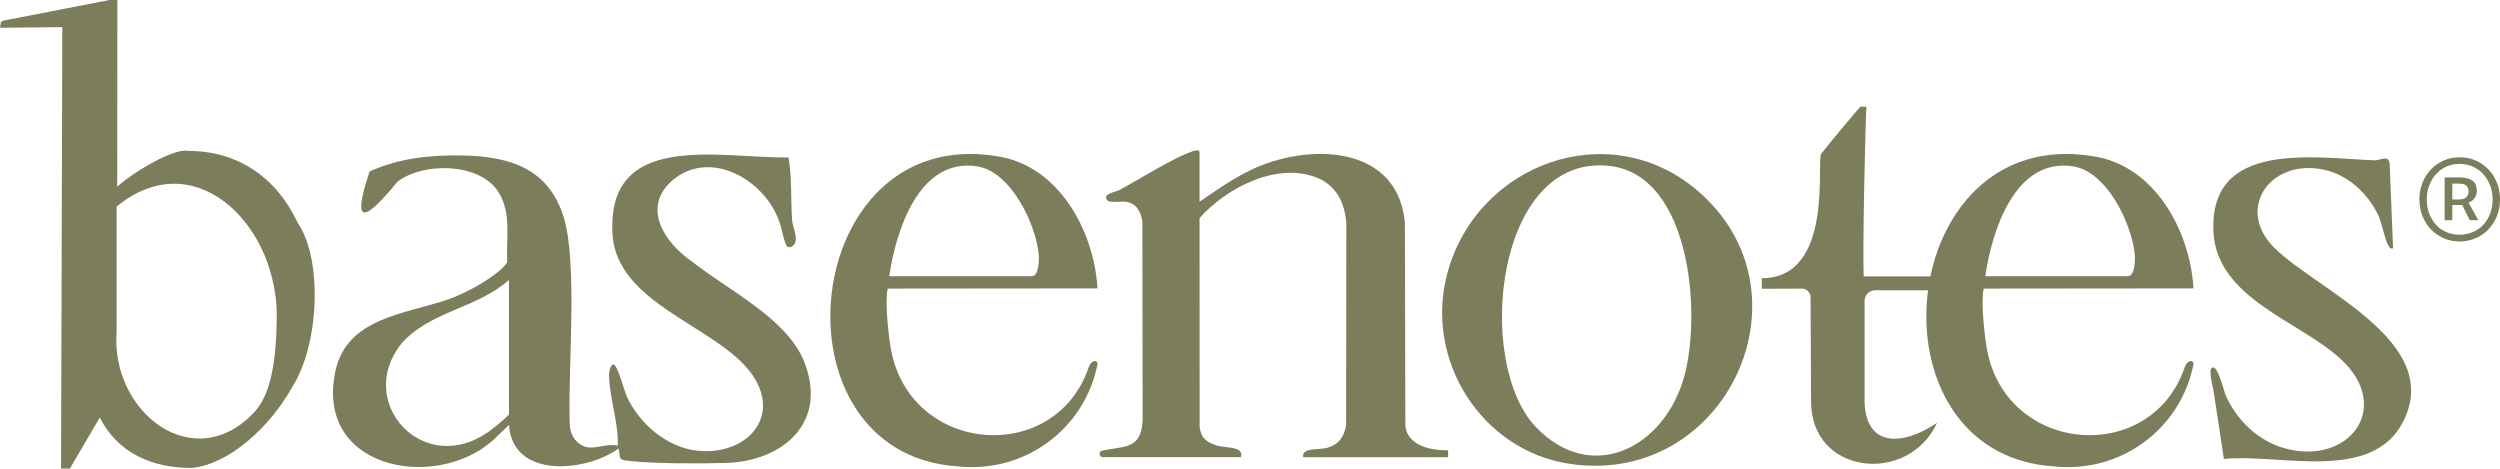
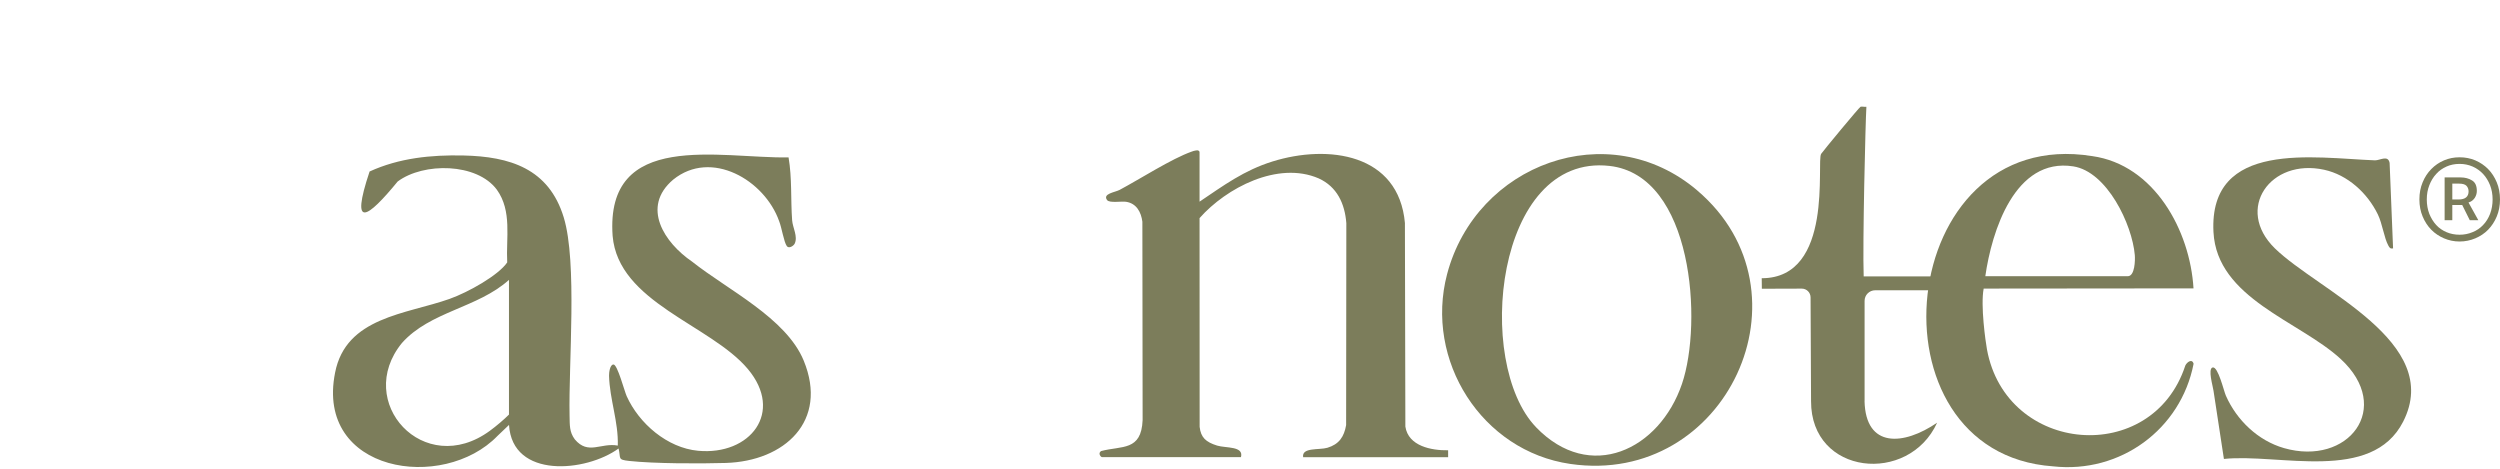
<svg xmlns="http://www.w3.org/2000/svg" viewBox="0 0 608.58 114.06" data-name="Layer 2" id="Layer_2">
  <defs>
    <style>
      .cls-1 {
        fill: #7c7d5b;
      }
    </style>
  </defs>
  <g data-name="Layer 1" id="Layer_1-2">
    <path d="M538.84,95.13c-.12-1-1.46-5.41-.2-5.68,1.32-.28,2.7,5.73,3.21,6.87,2.64,5.98,7.82,10.94,14.14,12.76,15.63,4.49,26.77-9.8,13.76-21.74-10.01-9.19-30.08-14.68-30.92-30.85-1.16-22.53,24.61-18.01,39.31-17.46,1.19.04,3.19-1.39,3.57.63l.84,20.8c-.71.14-.87-.17-1.17-.72-.99-1.78-1.45-5.33-2.54-7.55-2.53-5.19-7.31-9.61-13.08-10.87-13.06-2.85-21.8,9.53-12,19.12,10.55,10.32,41.11,22.8,31.25,42.19-7.64,15.02-30.24,7.69-43.64,9.09l-2.53-16.59Z" class="cls-1" />
    <path d="M453.9,97.66v-24.4c-.01-1.44,1.15-2.6,2.59-2.6h14.66l2.4-3.37h-19.87c-.29-7.88.43-37.67.66-41.29-.45.06-1.01-.11-1.41-.02-.29.07-9.08,10.71-9.6,11.47-1.22,1.78,3.23,30.28-14.47,30.28l.03,2.56,9.72-.03c1.18,0,2.14.95,2.14,2.13l.12,25.27c-.06,18.07,23.78,20.41,30.69,5.24-8.17,5.58-17.39,6.27-17.67-5.24Z" class="cls-1" />
-     <path d="M72.54,54.37c-5.26-11.27-14.73-17.66-26.81-17.64-3.29-.74-13.32,5.13-17.19,8.73l.03-45.47h-1.85S.81,5.02.81,5.02l-.56.28-.25,1.46,15.17-.15c0,.79-.3,106.73-.31,107.45h2.16l7.27-12.42c4.28,8.45,12.46,12.31,22.43,12.27,9.04-.88,19.01-9.97,24.35-19.58,6.74-10.43,7.45-31.21,1.48-39.95ZM67.37,75.81c0,12.29-1.47,19.83-5.17,24.21-14.79,16.27-35.31.39-33.81-19.22,0,0,0-30.5,0-30.5,18.43-15.24,38.27,3.32,38.98,25.5Z" class="cls-1" />
    <path d="M163.86,43.74c9.28-7.53,22.3.12,25.81,10.11.62,1.52,1.13,5,1.86,6.05.49.71,1.65-.03,1.92-.59.83-1.72-.49-3.9-.62-5.68-.37-5.05,0-10.28-.87-15.31-16.68.27-44.66-6.82-42.83,19.09,1.36,16.25,23.85,21.62,32.92,32.42,8.85,10.54.57,21.08-12.12,19.9-7.5-.7-14.37-6.63-17.38-13.3-.55-1.22-2.24-7.71-3.21-7.7-.86,0-1.1,2-1.08,2.72.15,5.76,2.31,11.25,2.13,17.02-4.11-.77-7.19,2.38-10.46-1.51-1.36-1.83-1.22-3.46-1.28-5.83-.26-12.63,1.92-37.26-1.42-48.21-3.63-11.9-13.12-14.82-24.43-15.07-7.87-.17-15.64.61-22.83,3.9-4.82,14.42-.47,11.34,6.84,2.43,6.3-4.69,19.29-4.56,24.14,2,3.74,5.2,2.21,11.72,2.52,17.7-2.12,3.13-9.46,7.26-14.05,8.89-10.52,3.73-25.22,4.39-27.85,17.95-4.86,24.35,26.3,29.1,39.54,15.39,0,0,2.8-2.67,2.8-2.67.8,13.18,18.75,11.51,26.67,5.74.6,2.42-.35,2.71,2.58,3.03,6.05.66,17.23.68,23.5.49,14.32-.43,25.04-10.19,18.99-24.91-4.27-10.38-18.54-17.24-27.17-24.1-6.74-4.59-12.47-13.27-4.63-19.94ZM123.91,100.91c-1.19,1.19-3.06,2.79-4.66,3.96-16.05,11.76-33.15-7.03-21.39-21.39,6.88-7.71,18.42-8.49,26.04-15.35v32.78Z" class="cls-1" />
    <path d="M531.97,89c-8.06,24.58-43.6,21.67-48.28-3.95-.35-1.92-1.59-10.68-.8-14.8l51.08-.05c-.84-14.07-9.53-30.08-24.66-32.2-47.93-7.69-55.77,72.25-9.55,75.52,16.38,1.82,31.12-9.01,34.23-24.96-.34-1.32-1.61-.45-2.03.45ZM504.71,40.5c8.22,1.29,14.33,14.13,14.97,21.59.1,1.24.03,5.15-1.72,5.15h-34.67c1.55-10.9,7.18-28.98,21.42-26.74Z" class="cls-1" />
-     <path d="M265.17,89c-8.06,24.58-43.6,21.67-48.28-3.95-.35-1.92-1.59-10.68-.8-14.8l51.08-.05c-.84-14.07-9.53-30.08-24.66-32.2-47.93-7.69-55.77,72.25-9.55,75.52,16.38,1.82,31.12-9.01,34.23-24.96-.34-1.32-1.61-.45-2.03.45ZM237.9,40.5c8.22,1.29,14.33,14.13,14.97,21.59.1,1.24.03,5.15-1.72,5.15h-34.67c1.55-10.9,7.18-28.98,21.42-26.74Z" class="cls-1" />
    <path d="M342.01,54.35c-1.49-17.01-18.73-19.26-32.25-15.04-6.95,2.17-11.83,5.8-17.75,9.78v-11.97c0-.92-1.45-.38-1.9-.22-4.92,1.73-12.62,6.7-17.57,9.33-1.12.59-4.19.91-3.04,2.47.58.78,3.45.25,4.62.42,2.53.38,3.67,2.51,3.97,4.85l.06,48.29c-.32,7.58-5.01,6.2-10.11,7.54-.84.55-.06,1.48.22,1.48h33.83c.74-2.73-3.69-2.16-5.8-2.81-2.75-.86-3.97-1.96-4.26-4.56l-.02-50.82c6.51-7.36,19.07-13.95,28.99-9.67,4.49,2.04,6.37,6.15,6.74,10.91l-.05,49.15c-.49,2.84-1.72,4.67-4.56,5.52-1.98.59-6.29-.16-5.91,2.29h35.3v-1.68c-4.06.07-9.69-1-10.41-5.77l-.11-49.48Z" class="cls-1" />
-     <path d="M413.16,46.36c29.09,24.71,7.11,72.09-30.88,66.58-21.59-3.13-35.54-25.22-30.01-46.21,7.06-26.8,39.27-38.75,60.9-20.37ZM373.91,103.99c13.14,13.64,30.07,5.54,35.54-10.55,5.05-14.84,2.74-50.77-17.65-53.05-27.83-3.12-32.92,47.99-17.88,63.6Z" class="cls-1" />
+     <path d="M413.16,46.36c29.09,24.71,7.11,72.09-30.88,66.58-21.59-3.13-35.54-25.22-30.01-46.21,7.06-26.8,39.27-38.75,60.9-20.37M373.91,103.99c13.14,13.64,30.07,5.54,35.54-10.55,5.05-14.84,2.74-50.77-17.65-53.05-27.83-3.12-32.92,47.99-17.88,63.6Z" class="cls-1" />
    <path d="M600.9,49.29l.19-.06c.56-.19.99-.54,1.35-1.06.33-.54.5-1.08.5-1.7,0-1.22-.37-2.05-1.14-2.53-.79-.5-1.74-.75-2.82-.75h-3.87v10.42h1.86v-3.71h2.42l.04.08,1.8,3.62h2.07l-2.4-4.33ZM598.5,48.55h-1.53v-3.85h1.64c.85,0,1.45.17,1.8.52.33.35.52.81.52,1.37,0,1.3-.83,1.97-2.42,1.97ZM600.9,49.29l.19-.06c.56-.19.99-.54,1.35-1.06.33-.54.5-1.08.5-1.7,0-1.22-.37-2.05-1.14-2.53-.79-.5-1.74-.75-2.82-.75h-3.87v10.42h1.86v-3.71h2.42l.04.08,1.8,3.62h2.07l-2.4-4.33ZM598.5,48.55h-1.53v-3.85h1.64c.85,0,1.45.17,1.8.52.33.35.52.81.52,1.37,0,1.3-.83,1.97-2.42,1.97ZM600.9,49.29l.19-.06c.56-.19.99-.54,1.35-1.06.33-.54.5-1.08.5-1.7,0-1.22-.37-2.05-1.14-2.53-.79-.5-1.74-.75-2.82-.75h-3.87v10.42h1.86v-3.71h2.42l.04.08,1.8,3.62h2.07l-2.4-4.33ZM598.5,48.55h-1.53v-3.85h1.64c.85,0,1.45.17,1.8.52.33.35.52.81.52,1.37,0,1.3-.83,1.97-2.42,1.97ZM600.9,49.29l.19-.06c.56-.19.99-.54,1.35-1.06.33-.54.5-1.08.5-1.7,0-1.22-.37-2.05-1.14-2.53-.79-.5-1.74-.75-2.82-.75h-3.87v10.42h1.86v-3.71h2.42l.04.08,1.8,3.62h2.07l-2.4-4.33ZM598.5,48.55h-1.53v-3.85h1.64c.85,0,1.45.17,1.8.52.33.35.52.81.52,1.37,0,1.3-.83,1.97-2.42,1.97ZM607.79,44.38c-.52-1.24-1.22-2.34-2.11-3.23-.87-.89-1.91-1.59-3.11-2.11-1.18-.5-2.46-.75-3.83-.75s-2.61.25-3.79.75c-1.18.5-2.22,1.22-3.09,2.11-.89.89-1.59,1.97-2.11,3.23-.52,1.24-.79,2.63-.79,4.16s.27,2.92.79,4.16c.52,1.24,1.22,2.34,2.11,3.23.87.89,1.93,1.59,3.09,2.09,1.18.5,2.44.77,3.79.77s2.65-.27,3.83-.77c1.18-.5,2.24-1.2,3.11-2.09.89-.91,1.59-1.99,2.11-3.23.52-1.24.79-2.65.79-4.16s-.27-2.92-.79-4.16ZM606.16,52.07c-.41,1.04-.97,1.97-1.7,2.71-.7.75-1.57,1.35-2.57,1.74-.97.41-2.03.62-3.15.62s-2.22-.21-3.17-.62c-.97-.41-1.82-.99-2.51-1.74-.7-.77-1.26-1.68-1.68-2.71-.41-1.06-.62-2.24-.62-3.52s.21-2.42.62-3.46c.41-1.06.97-1.99,1.68-2.75.68-.77,1.53-1.37,2.51-1.8.95-.43,2.03-.64,3.17-.64s2.17.21,3.17.64c.97.43,1.84,1.04,2.55,1.8.72.77,1.28,1.7,1.7,2.75.41,1.04.62,2.22.62,3.46s-.21,2.46-.62,3.52ZM601.08,49.23c.56-.19.99-.54,1.35-1.06.33-.54.5-1.08.5-1.7,0-1.22-.37-2.05-1.14-2.53-.79-.5-1.74-.75-2.82-.75h-3.87v10.42h1.86v-3.71h2.42l.04.08,1.8,3.62h2.07l-2.4-4.33.19-.06ZM598.5,48.55h-1.53v-3.85h1.64c.85,0,1.45.17,1.8.52.33.35.52.81.52,1.37,0,1.3-.83,1.97-2.42,1.97ZM600.9,49.29l.19-.06c.56-.19.99-.54,1.35-1.06.33-.54.5-1.08.5-1.7,0-1.22-.37-2.05-1.14-2.53-.79-.5-1.74-.75-2.82-.75h-3.87v10.42h1.86v-3.71h2.42l.04.08,1.8,3.62h2.07l-2.4-4.33ZM598.5,48.55h-1.53v-3.85h1.64c.85,0,1.45.17,1.8.52.33.35.52.81.52,1.37,0,1.3-.83,1.97-2.42,1.97ZM600.9,49.29l.19-.06c.56-.19.99-.54,1.35-1.06.33-.54.5-1.08.5-1.7,0-1.22-.37-2.05-1.14-2.53-.79-.5-1.74-.75-2.82-.75h-3.87v10.42h1.86v-3.71h2.42l.04.08,1.8,3.62h2.07l-2.4-4.33ZM598.5,48.55h-1.53v-3.85h1.64c.85,0,1.45.17,1.8.52.33.35.52.81.52,1.37,0,1.3-.83,1.97-2.42,1.97ZM600.9,49.29l.19-.06c.56-.19.99-.54,1.35-1.06.33-.54.5-1.08.5-1.7,0-1.22-.37-2.05-1.14-2.53-.79-.5-1.74-.75-2.82-.75h-3.87v10.42h1.86v-3.71h2.42l.04.08,1.8,3.62h2.07l-2.4-4.33ZM598.5,48.55h-1.53v-3.85h1.64c.85,0,1.45.17,1.8.52.33.35.52.81.52,1.37,0,1.3-.83,1.97-2.42,1.97ZM600.9,49.29l.19-.06c.56-.19.99-.54,1.35-1.06.33-.54.5-1.08.5-1.7,0-1.22-.37-2.05-1.14-2.53-.79-.5-1.74-.75-2.82-.75h-3.87v10.42h1.86v-3.71h2.42l.04.08,1.8,3.62h2.07l-2.4-4.33ZM598.5,48.55h-1.53v-3.85h1.64c.85,0,1.45.17,1.8.52.33.35.52.81.52,1.37,0,1.3-.83,1.97-2.42,1.97Z" class="cls-1" />
  </g>
</svg>